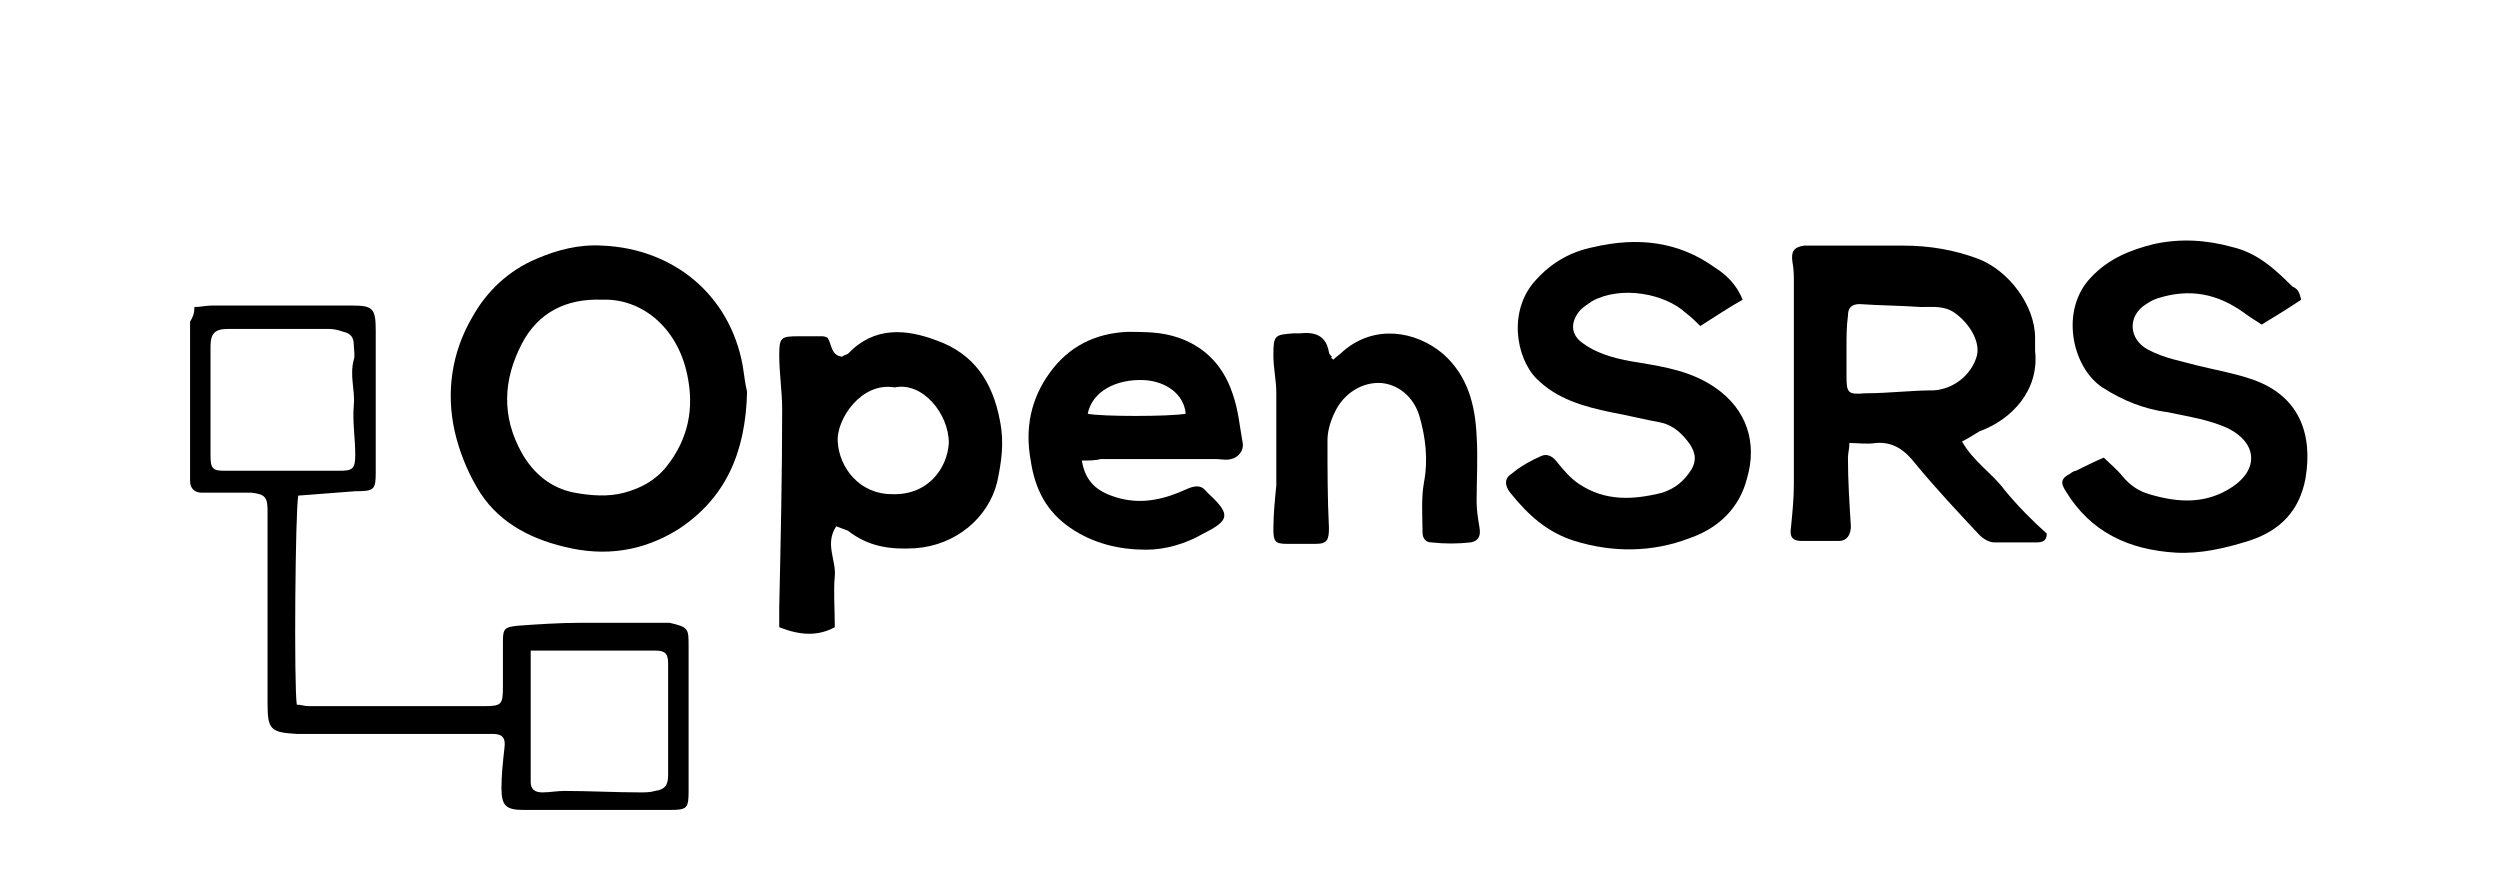
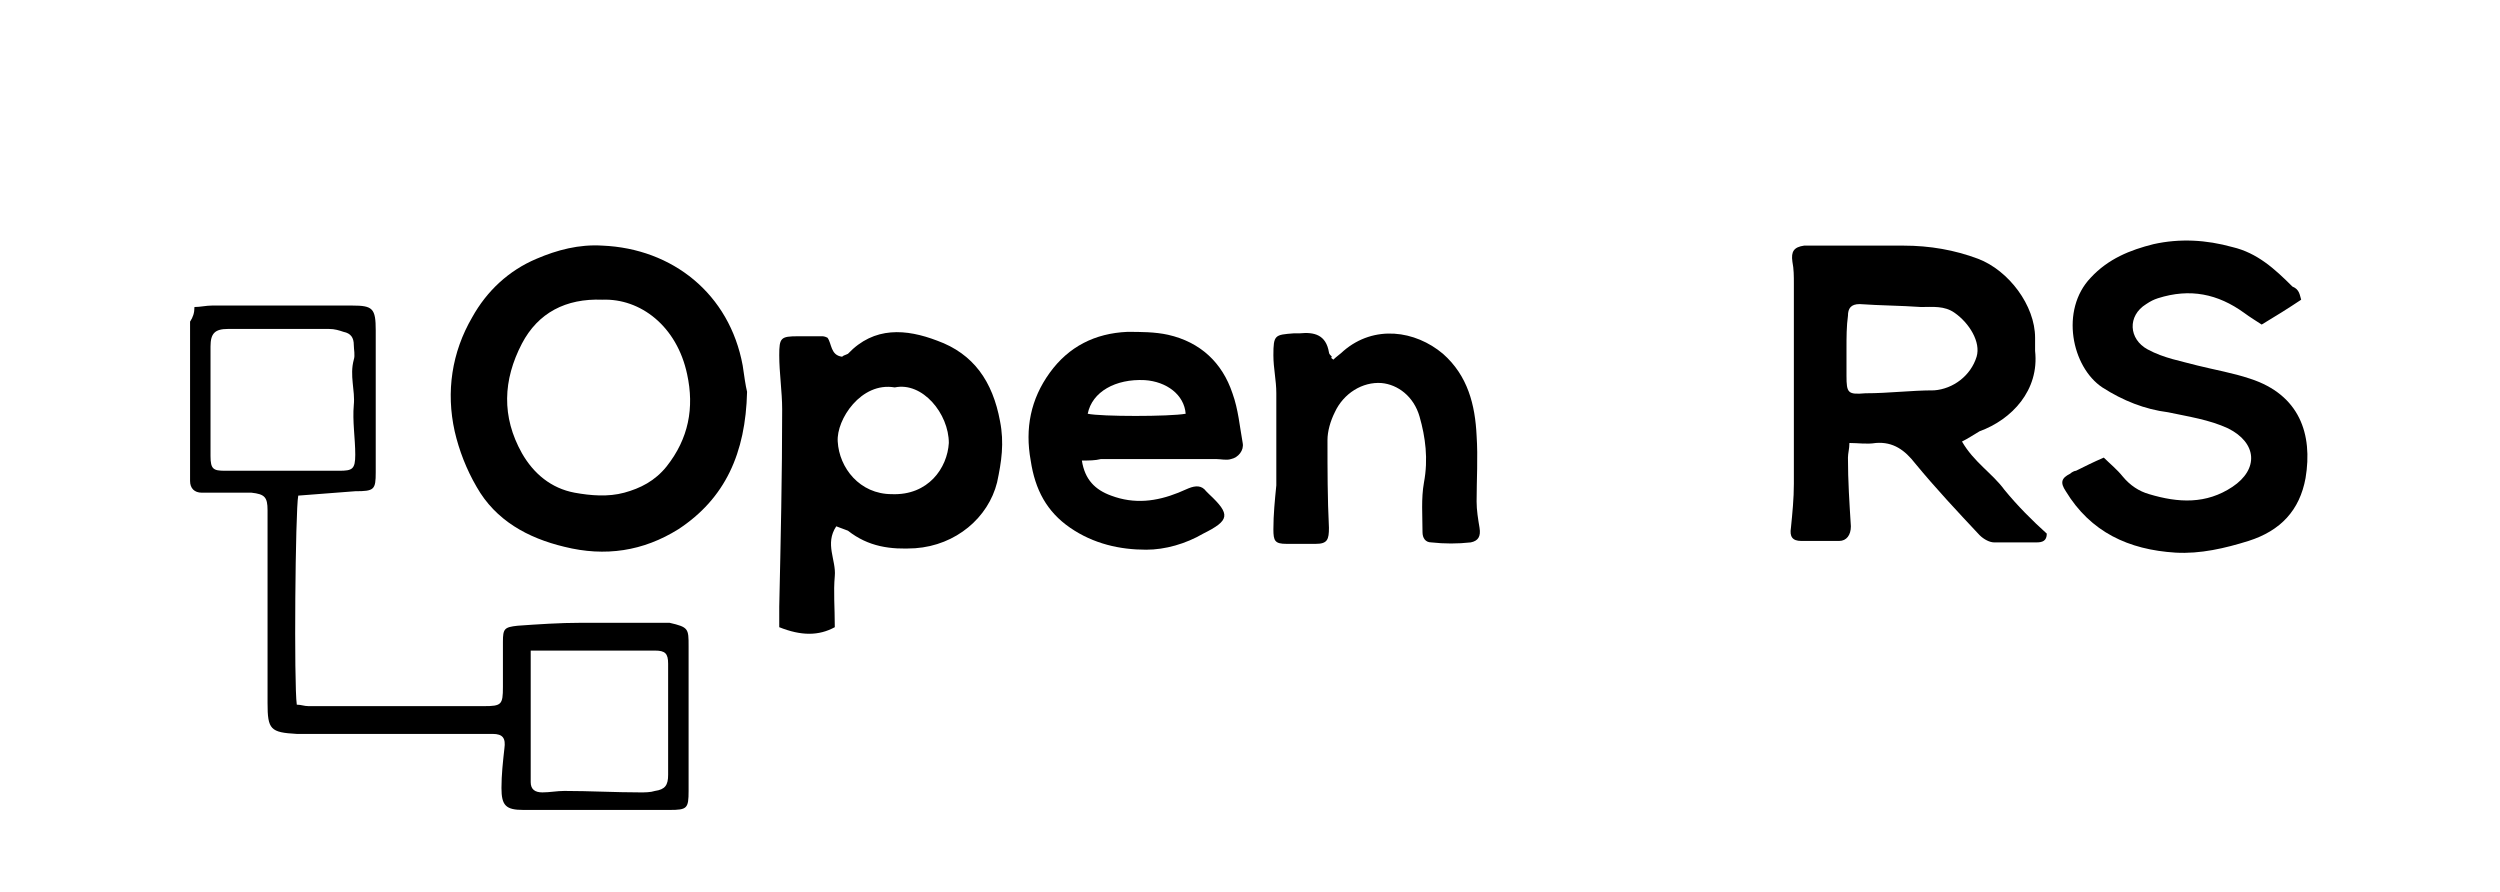
<svg xmlns="http://www.w3.org/2000/svg" fill="none" height="61" viewBox="0 0 171 61" width="171">
  <clipPath id="a">
    <path d="m0 0h170.5v60.9h-170.5z" />
  </clipPath>
  <g clip-path="url(#a)" fill="#000">
    <path d="m134.2 30.2c.8 1.4 2.1 2.2 2.9 3.3.9 1.1 1.9 2.1 2.9 3 0 .5-.3.6-.7.6-1 0-1.9 0-2.9 0-.3 0-.7-.2-1-.5-1.5-1.6-3-3.2-4.4-4.9-.7-.9-1.5-1.5-2.7-1.4-.6.1-1.2 0-1.8 0 0 .4-.1.7-.1 1 0 1.6.1 3.1.2 4.7 0 .6-.3 1-.8 1-.9 0-1.7 0-2.6 0-.6 0-.8-.3-.7-.9.1-1 .2-2 .2-3 0-4.6 0-9.2 0-13.7 0-.5 0-1-.1-1.5-.1-.7.1-1 .8-1.1h.9 5.9c1.8 0 3.5.3 5.1.9 2.1.8 3.9 3.2 3.9 5.4v.9c.3 2.7-1.6 4.7-3.8 5.5-.5.3-.8.5-1.2.7zm-7.9-6.4v1.9c0 1.2.1 1.3 1.3 1.2 1.6 0 3.1-.2 4.7-.2 1.3-.1 2.5-1 2.9-2.3.3-1-.5-2.3-1.5-3-.7-.5-1.5-.4-2.3-.4-1.4-.1-2.8-.1-4.2-.2-.6 0-.8.3-.8.8-.1.7-.1 1.5-.1 2.2z" />
    <path d="m51.1 26.8c-.1 4.2-1.5 7.3-4.7 9.4-2.4 1.5-5 1.9-7.8 1.2-2.5-.6-4.7-1.8-6-4.1-.7-1.2-1.2-2.5-1.5-3.8-.6-2.7-.2-5.4 1.2-7.8 1-1.8 2.5-3.2 4.4-4 1.4-.6 2.9-1 4.5-.9 4.8.2 8.7 3.3 9.6 8.2.1.7.2 1.4.3 1.8zm-9.9-6.3c-2.5-.1-4.4.9-5.5 3-1.3 2.5-1.4 5 0 7.5.8 1.4 2 2.4 3.6 2.7 1.1.2 2.3.3 3.4 0s2.1-.8 2.9-1.8c1.5-1.9 1.9-4 1.4-6.3-.7-3.3-3.2-5.2-5.8-5.1z" />
    <path d="m13.3 21c.4 0 .8-.1 1.2-.1h9.6c1.4 0 1.6.2 1.6 1.7v9.7c0 1.2-.1 1.3-1.4 1.3-1.3.1-2.6.2-3.9.3-.2 1-.3 12.9-.1 14.3.3 0 .5.1.8.1h12c1.2 0 1.3-.1 1.3-1.3 0-1 0-2.1 0-3.1 0-.9.1-1 1-1.1 1.4-.1 2.9-.2 4.3-.2h5.1 1c1.3.3 1.3.4 1.3 1.6v9.9c0 1.2-.1 1.3-1.3 1.3-3.3 0-6.7 0-10 0-1.2 0-1.5-.3-1.5-1.5 0-.9.1-1.8.2-2.7.1-.7-.1-1-.8-1s-1.4 0-2.1 0c-3.5 0-6.9 0-10.4 0-.3 0-.6 0-.9 0-1.8-.1-2-.3-2-2.1 0-4.2 0-8.3 0-12.5 0-.2 0-.5 0-.7 0-.9-.2-1.1-1.1-1.2-.8 0-1.7 0-2.5 0-.3 0-.6 0-.9 0-.5 0-.8-.3-.8-.8 0-.2 0-.3 0-.5 0-3.5 0-6.9 0-10.4.2-.3.3-.6.3-1zm6 11.2h3.9c.9 0 1.1-.1 1.1-1.1 0-1.1-.2-2.3-.1-3.4.1-1-.3-2 0-3.1.1-.3 0-.7 0-1 0-.5-.2-.8-.7-.9-.3-.1-.6-.2-1-.2-2.3 0-4.6 0-6.9 0-.9 0-1.2.3-1.2 1.2v7.5c0 .9.2 1 1 1zm17 12.3v9c0 .5.3.7.8.7s1-.1 1.5-.1c1.7 0 3.5.1 5.2.1.3 0 .7 0 1-.1.7-.1.9-.4.9-1.1 0-2.5 0-5.1 0-7.6 0-.7-.2-.9-.9-.9-2.7 0-5.5 0-8.5 0z" />
-     <path d="m116.3 22.3c-.3-.3-.6-.6-1-.9-1.4-1.3-4.4-1.9-6.4-.8-.3.2-.6.4-.8.6-.7.8-.7 1.7.2 2.3 1.1.8 2.5 1.1 3.8 1.3 1.8.3 3.6.6 5.2 1.7 2.2 1.5 2.9 3.8 2.2 6.2-.5 2-1.9 3.4-3.9 4.1-2.6 1-5.3 1-7.9.2-1.9-.6-3.2-1.8-4.4-3.3-.4-.5-.4-1 .1-1.3.6-.5 1.3-.9 2-1.2.4-.2.8 0 1.1.4.4.5.9 1.1 1.5 1.5 1.8 1.2 3.7 1.1 5.7.6.9-.3 1.5-.8 2-1.6.4-.7.2-1.2-.1-1.7-.5-.7-1.1-1.3-2-1.5-1.1-.2-2.3-.5-3.4-.7-1.9-.4-3.7-.9-5.1-2.3s-2-4.7 0-6.8c1.1-1.2 2.4-1.9 3.9-2.2 3-.7 5.8-.4 8.3 1.4.8.5 1.5 1.2 1.9 2.2-.9.5-1.8 1.1-2.9 1.8z" />
    <path d="m157.4 20.5c-.9.6-1.7 1.1-2.7 1.7-.3-.2-.8-.5-1.2-.8-1.8-1.3-3.7-1.7-5.9-1-.3.1-.5.2-.8.4-1.3.8-1.2 2.4.1 3.1 1.1.6 2.3.8 3.4 1.1 1.2.3 2.4.5 3.6.9 3.4 1.1 4.3 3.8 3.8 6.8-.4 2.2-1.7 3.6-3.9 4.3-1.6.5-3.3.9-5 .8-3.2-.2-5.8-1.4-7.5-4.2-.4-.6-.3-.9.3-1.2.1-.1.3-.2.4-.2.6-.3 1.2-.6 1.9-.9.4.4.9.8 1.3 1.3.5.6 1.1 1 1.8 1.2 2 .6 3.9.7 5.7-.5s1.7-3-.3-4c-1.3-.6-2.7-.8-4.1-1.1-1.6-.2-3.1-.8-4.5-1.7-2.1-1.4-2.9-5.3-.8-7.5 1.2-1.3 2.7-1.9 4.3-2.3 1.8-.4 3.6-.3 5.4.2 1.7.4 2.9 1.5 4.1 2.7.5.2.5.6.6.9z" />
    <path d="m57.2 36c-.8 1.2-0 2.3-.1 3.4s0 2.1 0 3.5c-1.1.6-2.3.6-3.8 0 0-.5 0-.9 0-1.4.1-4.5.2-9 .2-13.5 0-1.2-.2-2.5-.2-3.7s.1-1.3 1.3-1.3h1.6c.1 0 .2 0 .4.1.3.4.2 1.2 1 1.3.1-.1.2-.1.4-.2 1.8-1.9 4-1.7 6.1-.9 2.5.9 3.8 2.8 4.3 5.5.3 1.5.1 2.8-.2 4.2-.6 2.4-2.8 4.3-5.6 4.5-1.7.1-3.2-.1-4.6-1.2-.3-.1-.5-.2-.8-.3zm4-9.5c-2.3-.4-4 2.2-3.9 3.7.1 1.8 1.5 3.6 3.7 3.6 2.5.1 3.8-1.8 3.9-3.5 0-2-1.8-4.2-3.7-3.8z" />
    <path d="m74 31.5c.2 1.3.9 2 2 2.4 1.6.6 3.1.4 4.6-.2.2-.1.5-.2.7-.3.5-.2.9-.2 1.2.2.1.1.1.1.2.2 1.5 1.4 1.4 1.8-.4 2.7-1.2.7-2.6 1.1-3.9 1.1-1.8 0-3.6-.4-5.2-1.5s-2.4-2.6-2.7-4.6c-.4-2.2 0-4.2 1.3-6s3.1-2.7 5.3-2.8c.9 0 1.9 0 2.8.2 2.2.5 3.7 1.9 4.4 4 .4 1.1.5 2.3.7 3.4.1.5-.3 1-.8 1.1-.3.1-.7 0-1 0-2.6 0-5.3 0-7.9 0-.4.1-.8.1-1.3.1zm7.1-3.2c-.1-1.3-1.3-2.2-2.8-2.3-2-.1-3.6.8-3.9 2.3.9.2 5.6.2 6.7 0z" />
    <path d="m91.2 24.6c.2-.2.5-.4.7-.6 2.1-1.8 4.9-1.4 6.8.2 1.7 1.5 2.2 3.5 2.3 5.6.1 1.5 0 3 0 4.5 0 .6.1 1.2.2 1.8s-.1.9-.6 1c-.9.1-1.8.1-2.7 0-.4 0-.6-.3-.6-.7 0-1.1-.1-2.3.1-3.4.3-1.6.1-3.1-.3-4.5s-1.5-2.2-2.6-2.3c-1.3-.1-2.6.7-3.2 2-.3.6-.5 1.3-.5 1.9 0 2 0 4 .1 6 0 .8-.1 1.1-.9 1.1-.7 0-1.3 0-2 0-.8 0-.9-.2-.9-1 0-1 .1-2 .2-3 0-.6 0-1.2 0-1.9 0-1.5 0-2.9 0-4.4 0-.9-.2-1.7-.2-2.6 0-1.4.1-1.4 1.4-1.5h.4c1-.1 1.8.1 2 1.3 0 .1.1.2.2.3-.1.1 0 .1.1.2z" />
  </g>
</svg>